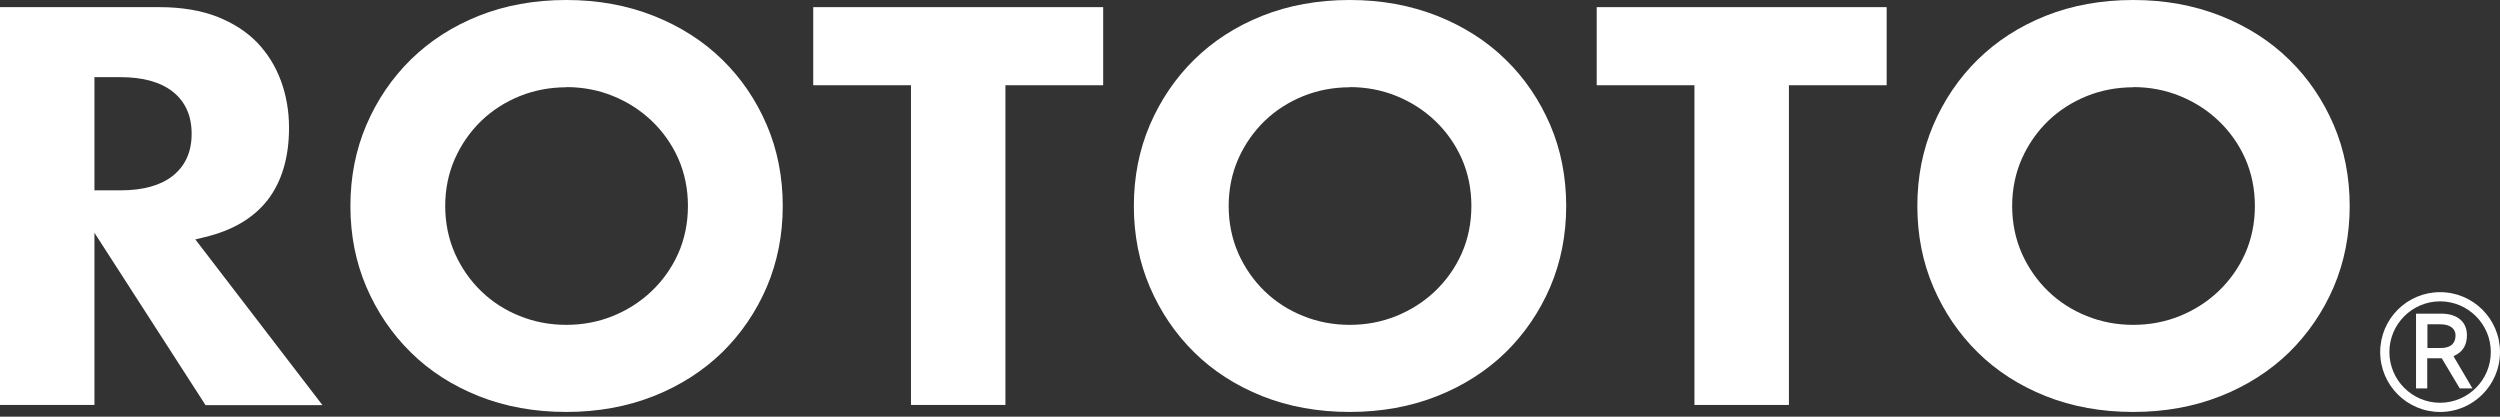
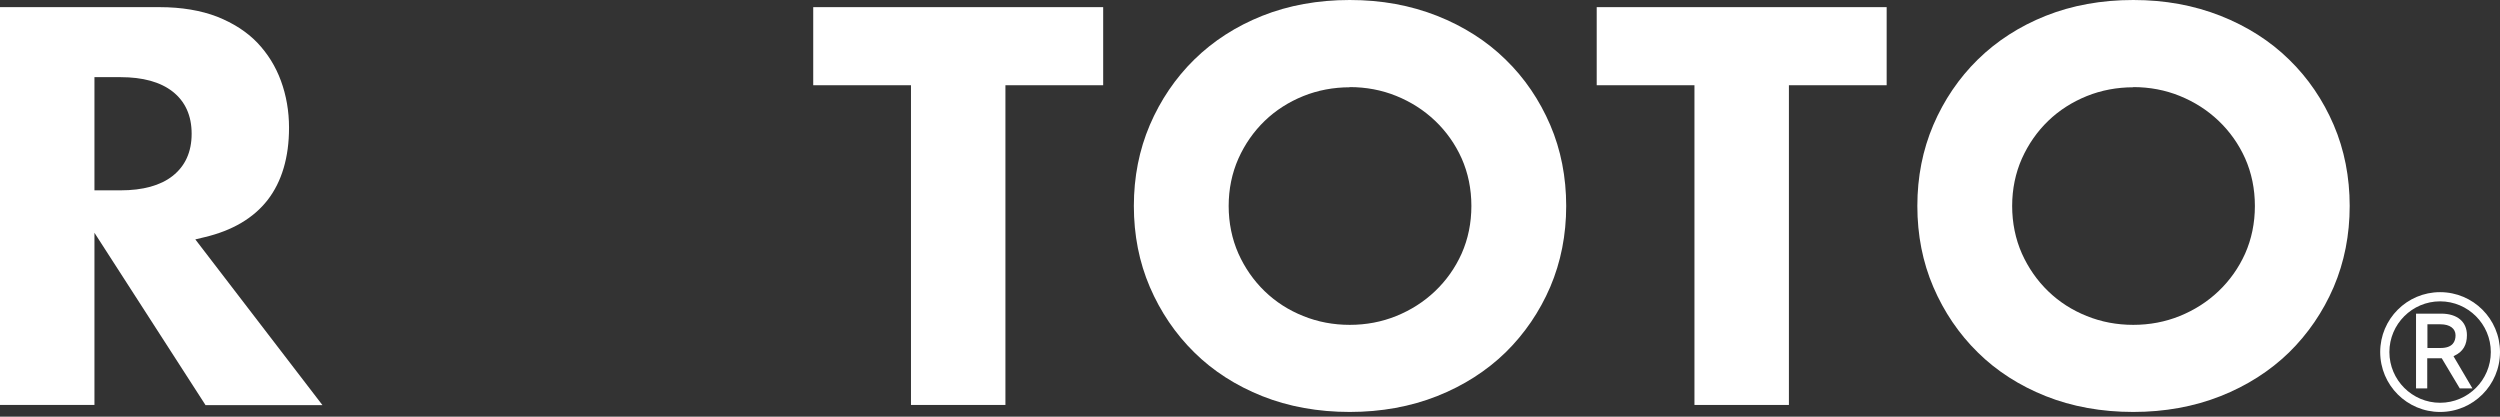
<svg xmlns="http://www.w3.org/2000/svg" width="240" height="40" viewBox="0 0 240 40" fill="none">
  <rect x="0" y="0" width="240" height="40" fill="#333333" stroke="none" />
  <path d="M19.721 38.875L9.067 22.347V38.875H0V0.686H15.329C17.427 0.686 19.297 1.004 20.849 1.604C22.402 2.221 23.689 3.05 24.695 4.091C25.7 5.149 26.459 6.366 26.97 7.76C27.482 9.153 27.747 10.67 27.747 12.258C27.747 15.098 27.058 17.426 25.7 19.19C24.342 20.936 22.314 22.136 19.632 22.77L18.75 22.982L30.957 38.893H19.721V38.875ZM9.067 18.273H11.571C13.706 18.273 15.399 17.814 16.563 16.897C17.78 15.944 18.398 14.586 18.398 12.84C18.398 11.093 17.78 9.735 16.563 8.783C15.381 7.865 13.706 7.407 11.571 7.407H9.067V18.273Z" fill="white" />
-   <path d="M54.365 39.547C51.313 39.547 48.491 39.035 45.968 38.03C43.446 37.025 41.241 35.614 39.442 33.832C37.625 32.05 36.196 29.934 35.173 27.552C34.15 25.171 33.639 22.561 33.639 19.773C33.639 16.986 34.15 14.394 35.173 11.995C36.196 9.613 37.625 7.497 39.442 5.715C41.259 3.934 43.446 2.522 45.968 1.517C48.491 0.512 51.313 0 54.365 0C57.416 0 60.186 0.512 62.743 1.517C65.283 2.522 67.506 3.934 69.323 5.715C71.157 7.497 72.586 9.613 73.609 11.995C74.632 14.376 75.144 17.004 75.144 19.773C75.144 22.543 74.632 25.153 73.609 27.552C72.586 29.934 71.14 32.05 69.323 33.832C67.488 35.614 65.283 37.025 62.743 38.03C60.203 39.035 57.381 39.547 54.365 39.547ZM54.365 8.379C52.812 8.379 51.295 8.661 49.902 9.225C48.508 9.79 47.256 10.584 46.198 11.607C45.139 12.63 44.293 13.847 43.675 15.223C43.058 16.616 42.74 18.151 42.74 19.773C42.74 21.396 43.058 22.948 43.675 24.342C44.293 25.718 45.139 26.935 46.198 27.958C47.256 28.981 48.491 29.775 49.902 30.339C51.295 30.904 52.795 31.186 54.365 31.186C55.935 31.186 57.434 30.904 58.828 30.339C60.221 29.775 61.473 28.981 62.549 27.958C63.625 26.935 64.49 25.718 65.107 24.342C65.724 22.948 66.042 21.414 66.042 19.773C66.042 18.133 65.724 16.599 65.107 15.205C64.49 13.829 63.625 12.612 62.549 11.589C61.473 10.566 60.221 9.772 58.828 9.208C57.434 8.643 55.935 8.361 54.365 8.361V8.379Z" fill="white" />
  <path d="M129.576 39.547C126.525 39.547 123.702 39.035 121.18 38.03C118.657 37.025 116.453 35.614 114.653 33.832C112.837 32.05 111.408 29.934 110.385 27.552C109.362 25.171 108.85 22.561 108.85 19.773C108.85 16.986 109.362 14.394 110.385 11.995C111.408 9.613 112.837 7.497 114.653 5.715C116.47 3.934 118.657 2.522 121.18 1.517C123.702 0.512 126.525 0 129.576 0C132.628 0 135.397 0.512 137.955 1.517C140.495 2.522 142.717 3.934 144.534 5.715C146.369 7.497 147.797 9.613 148.821 11.995C149.844 14.376 150.355 17.004 150.355 19.773C150.355 22.543 149.844 25.153 148.821 27.552C147.797 29.934 146.351 32.05 144.534 33.832C142.7 35.614 140.495 37.025 137.955 38.03C135.415 39.035 132.592 39.547 129.576 39.547ZM129.576 8.379C128.024 8.379 126.507 8.661 125.113 9.225C123.72 9.79 122.468 10.584 121.409 11.607C120.351 12.63 119.504 13.847 118.887 15.223C118.269 16.616 117.952 18.151 117.952 19.773C117.952 21.396 118.269 22.948 118.887 24.342C119.504 25.718 120.351 26.935 121.409 27.958C122.468 28.981 123.702 29.775 125.113 30.339C126.507 30.904 128.006 31.186 129.576 31.186C131.146 31.186 132.645 30.904 134.039 30.339C135.432 29.775 136.685 28.981 137.761 27.958C138.837 26.935 139.701 25.718 140.318 24.342C140.936 22.948 141.253 21.414 141.253 19.773C141.253 18.133 140.936 16.599 140.318 15.205C139.701 13.829 138.837 12.612 137.761 11.589C136.685 10.566 135.432 9.772 134.039 9.208C132.645 8.643 131.146 8.361 129.576 8.361V8.379Z" fill="white" />
  <path d="M204.792 39.547C201.74 39.547 198.918 39.035 196.395 38.03C193.873 37.025 191.668 35.614 189.869 33.832C188.052 32.05 186.623 29.934 185.6 27.552C184.577 25.171 184.065 22.561 184.065 19.773C184.065 16.986 184.577 14.394 185.6 11.995C186.623 9.613 188.052 7.497 189.869 5.715C191.686 3.934 193.873 2.522 196.395 1.517C198.918 0.512 201.74 0 204.792 0C207.843 0 210.612 0.512 213.17 1.517C215.71 2.522 217.933 3.934 219.75 5.715C221.584 7.497 223.013 9.613 224.036 11.995C225.059 14.376 225.57 17.004 225.57 19.773C225.57 22.543 225.059 25.153 224.036 27.552C223.013 29.934 221.566 32.05 219.75 33.832C217.915 35.614 215.71 37.025 213.17 38.03C210.63 39.035 207.808 39.547 204.792 39.547ZM204.792 8.379C203.239 8.379 201.722 8.661 200.329 9.225C198.935 9.79 197.683 10.584 196.625 11.607C195.566 12.63 194.72 13.847 194.102 15.223C193.485 16.616 193.167 18.151 193.167 19.773C193.167 21.396 193.485 22.948 194.102 24.342C194.72 25.718 195.566 26.935 196.625 27.958C197.683 28.981 198.918 29.775 200.329 30.339C201.722 30.904 203.222 31.186 204.792 31.186C206.361 31.186 207.861 30.904 209.254 30.339C210.648 29.775 211.9 28.981 212.976 27.958C214.052 26.935 214.916 25.718 215.534 24.342C216.151 22.948 216.469 21.414 216.469 19.773C216.469 18.133 216.151 16.599 215.534 15.205C214.916 13.829 214.052 12.612 212.976 11.589C211.9 10.566 210.648 9.772 209.254 9.208C207.861 8.643 206.361 8.361 204.792 8.361V8.379Z" fill="white" />
  <path d="M87.454 38.875V8.183H78.07V0.686H105.905V8.183H96.521V38.875H87.454Z" fill="white" />
  <path d="M162.668 38.875V8.183H153.284V0.686H181.119V8.183H171.735V38.875H162.668Z" fill="white" />
  <path d="M234.249 39.548C231.074 39.548 228.499 36.972 228.499 33.797C228.499 30.622 231.074 28.047 234.249 28.047C237.424 28.047 240 30.622 240 33.797C240 36.972 237.424 39.548 234.249 39.548ZM234.249 28.929C231.568 28.929 229.381 31.116 229.381 33.797C229.381 36.478 231.568 38.666 234.249 38.666C236.931 38.666 239.118 36.478 239.118 33.797C239.118 31.116 236.931 28.929 234.249 28.929Z" fill="white" />
  <path d="M236.138 37.288L234.409 34.395H233.015V37.288H231.939V30.109H234.356C235.891 30.109 236.825 30.885 236.825 32.173C236.825 33.108 236.455 33.743 235.661 34.131L235.538 34.201L237.355 37.288H236.138ZM233.033 33.407H234.303C235.485 33.407 235.732 32.755 235.732 32.19C235.732 31.538 235.185 31.132 234.285 31.132H233.033V33.407Z" fill="white" />
</svg>